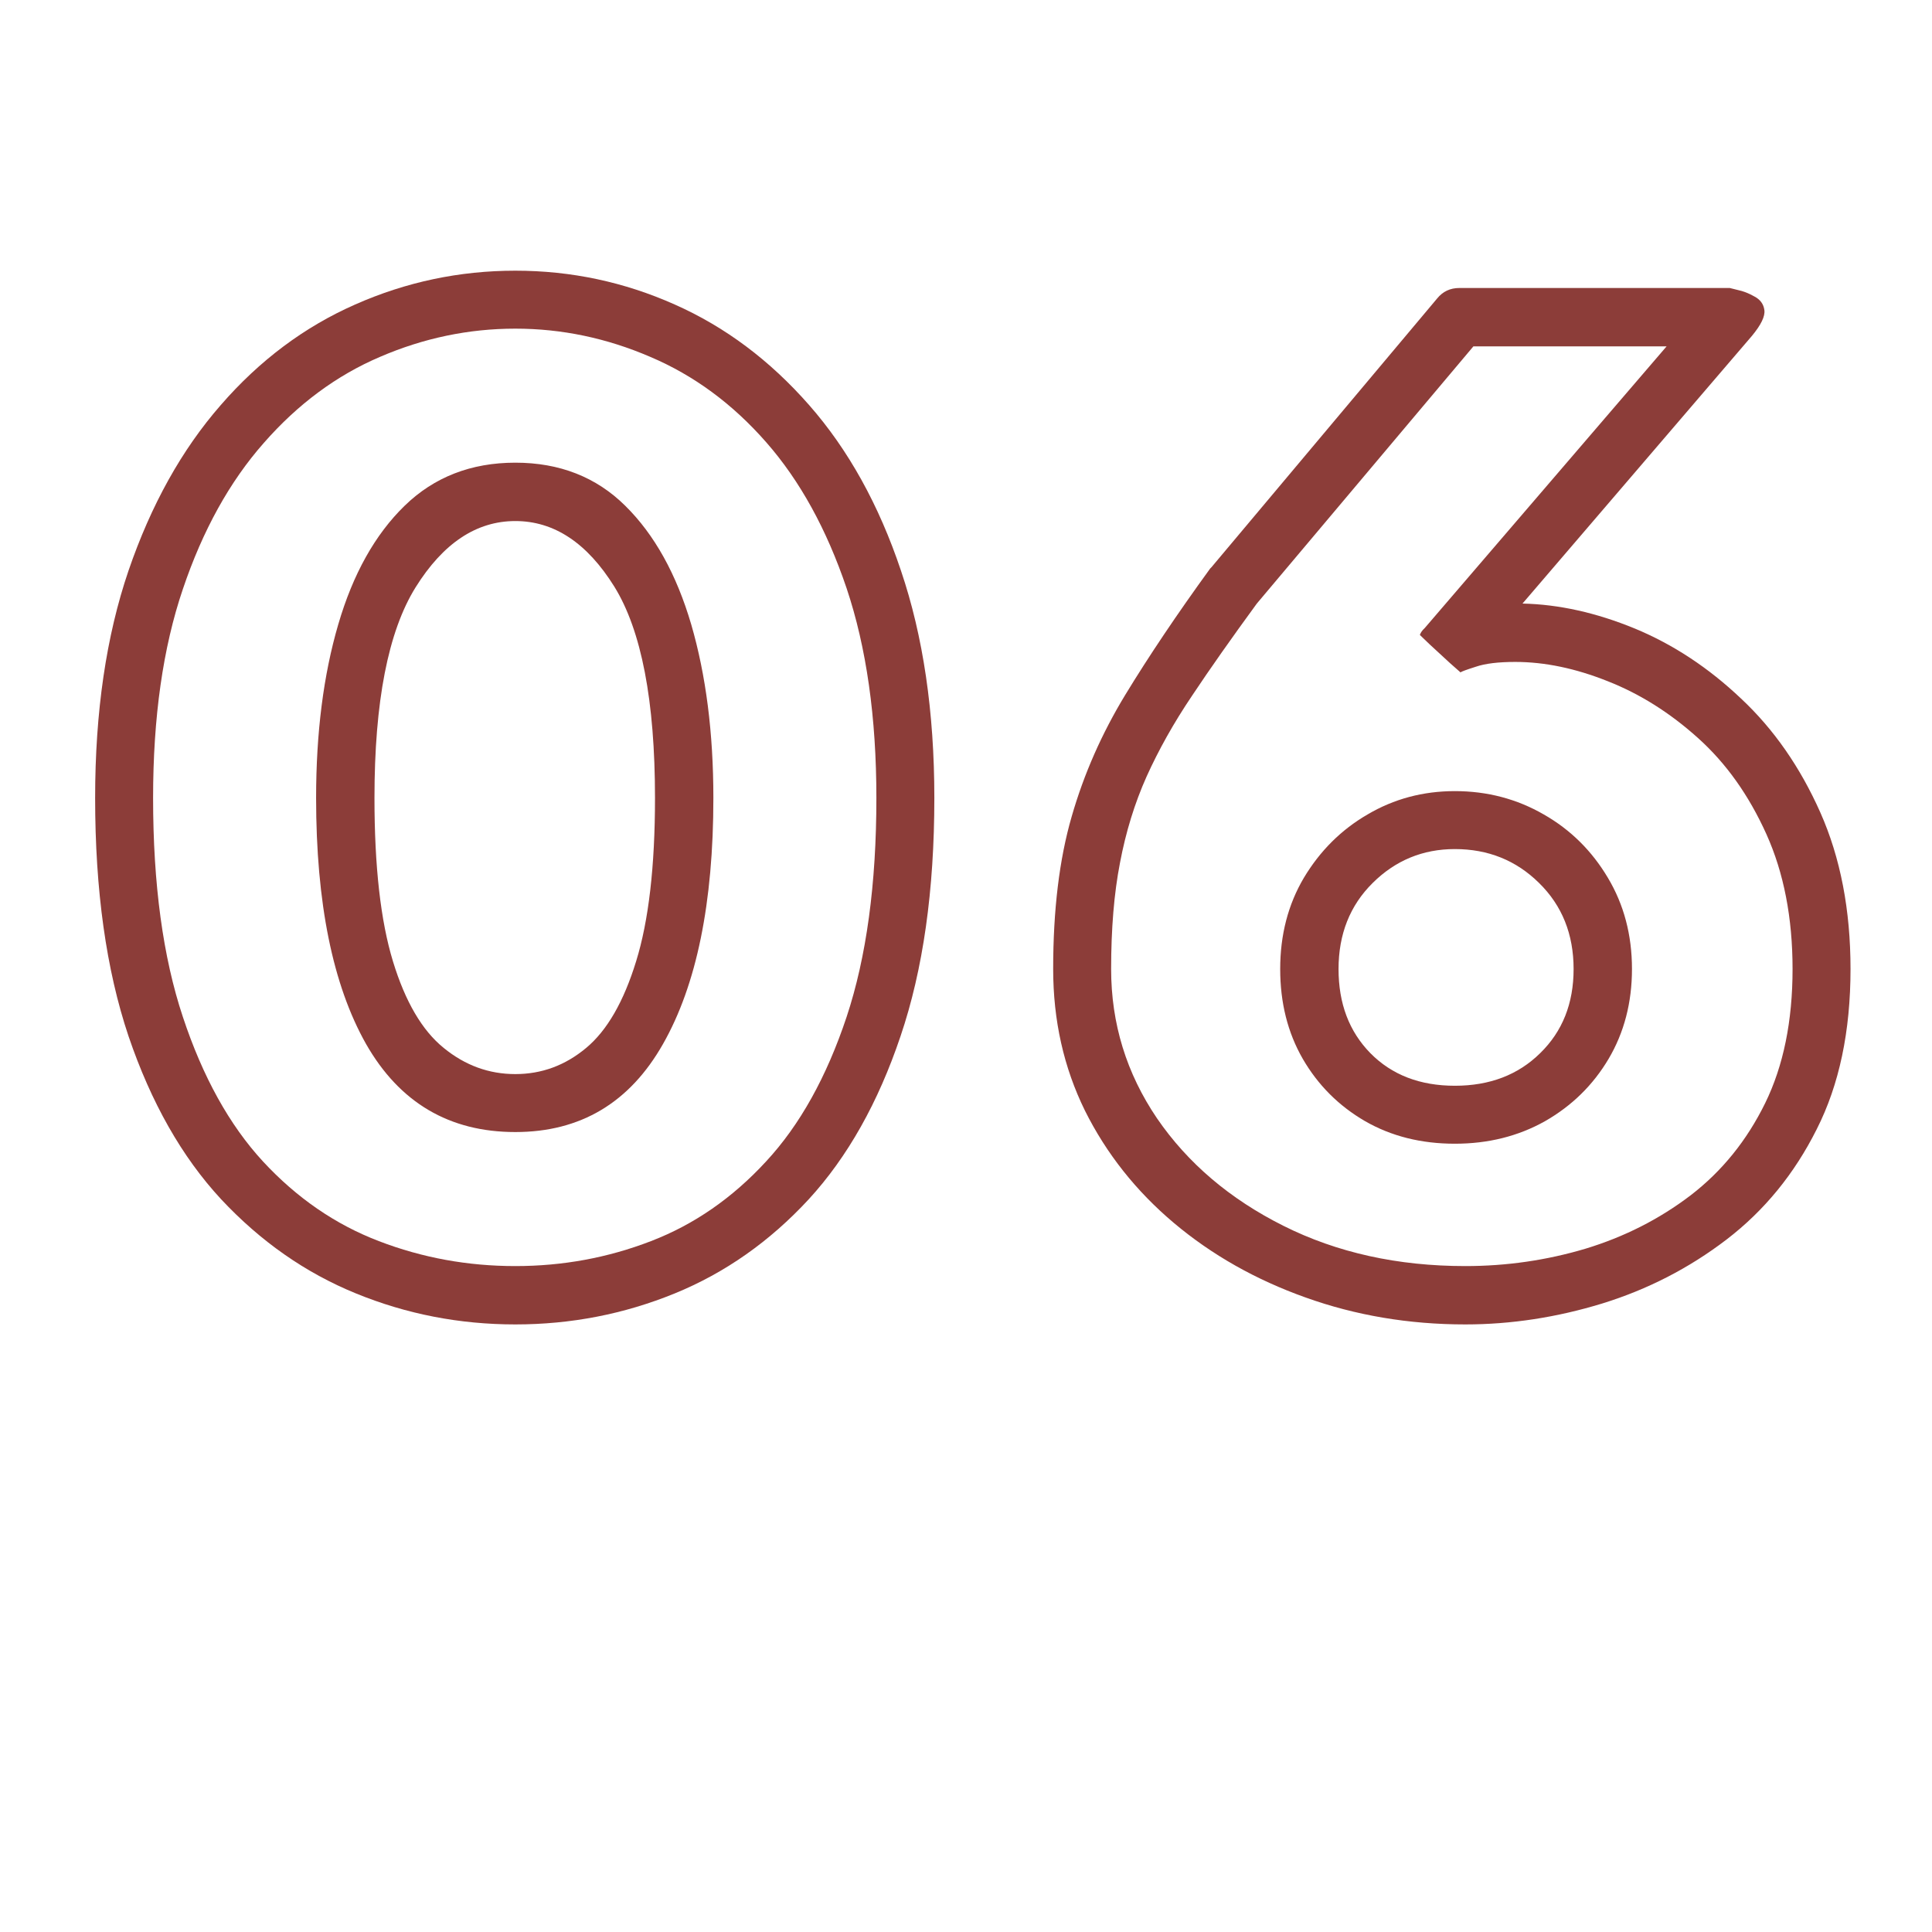
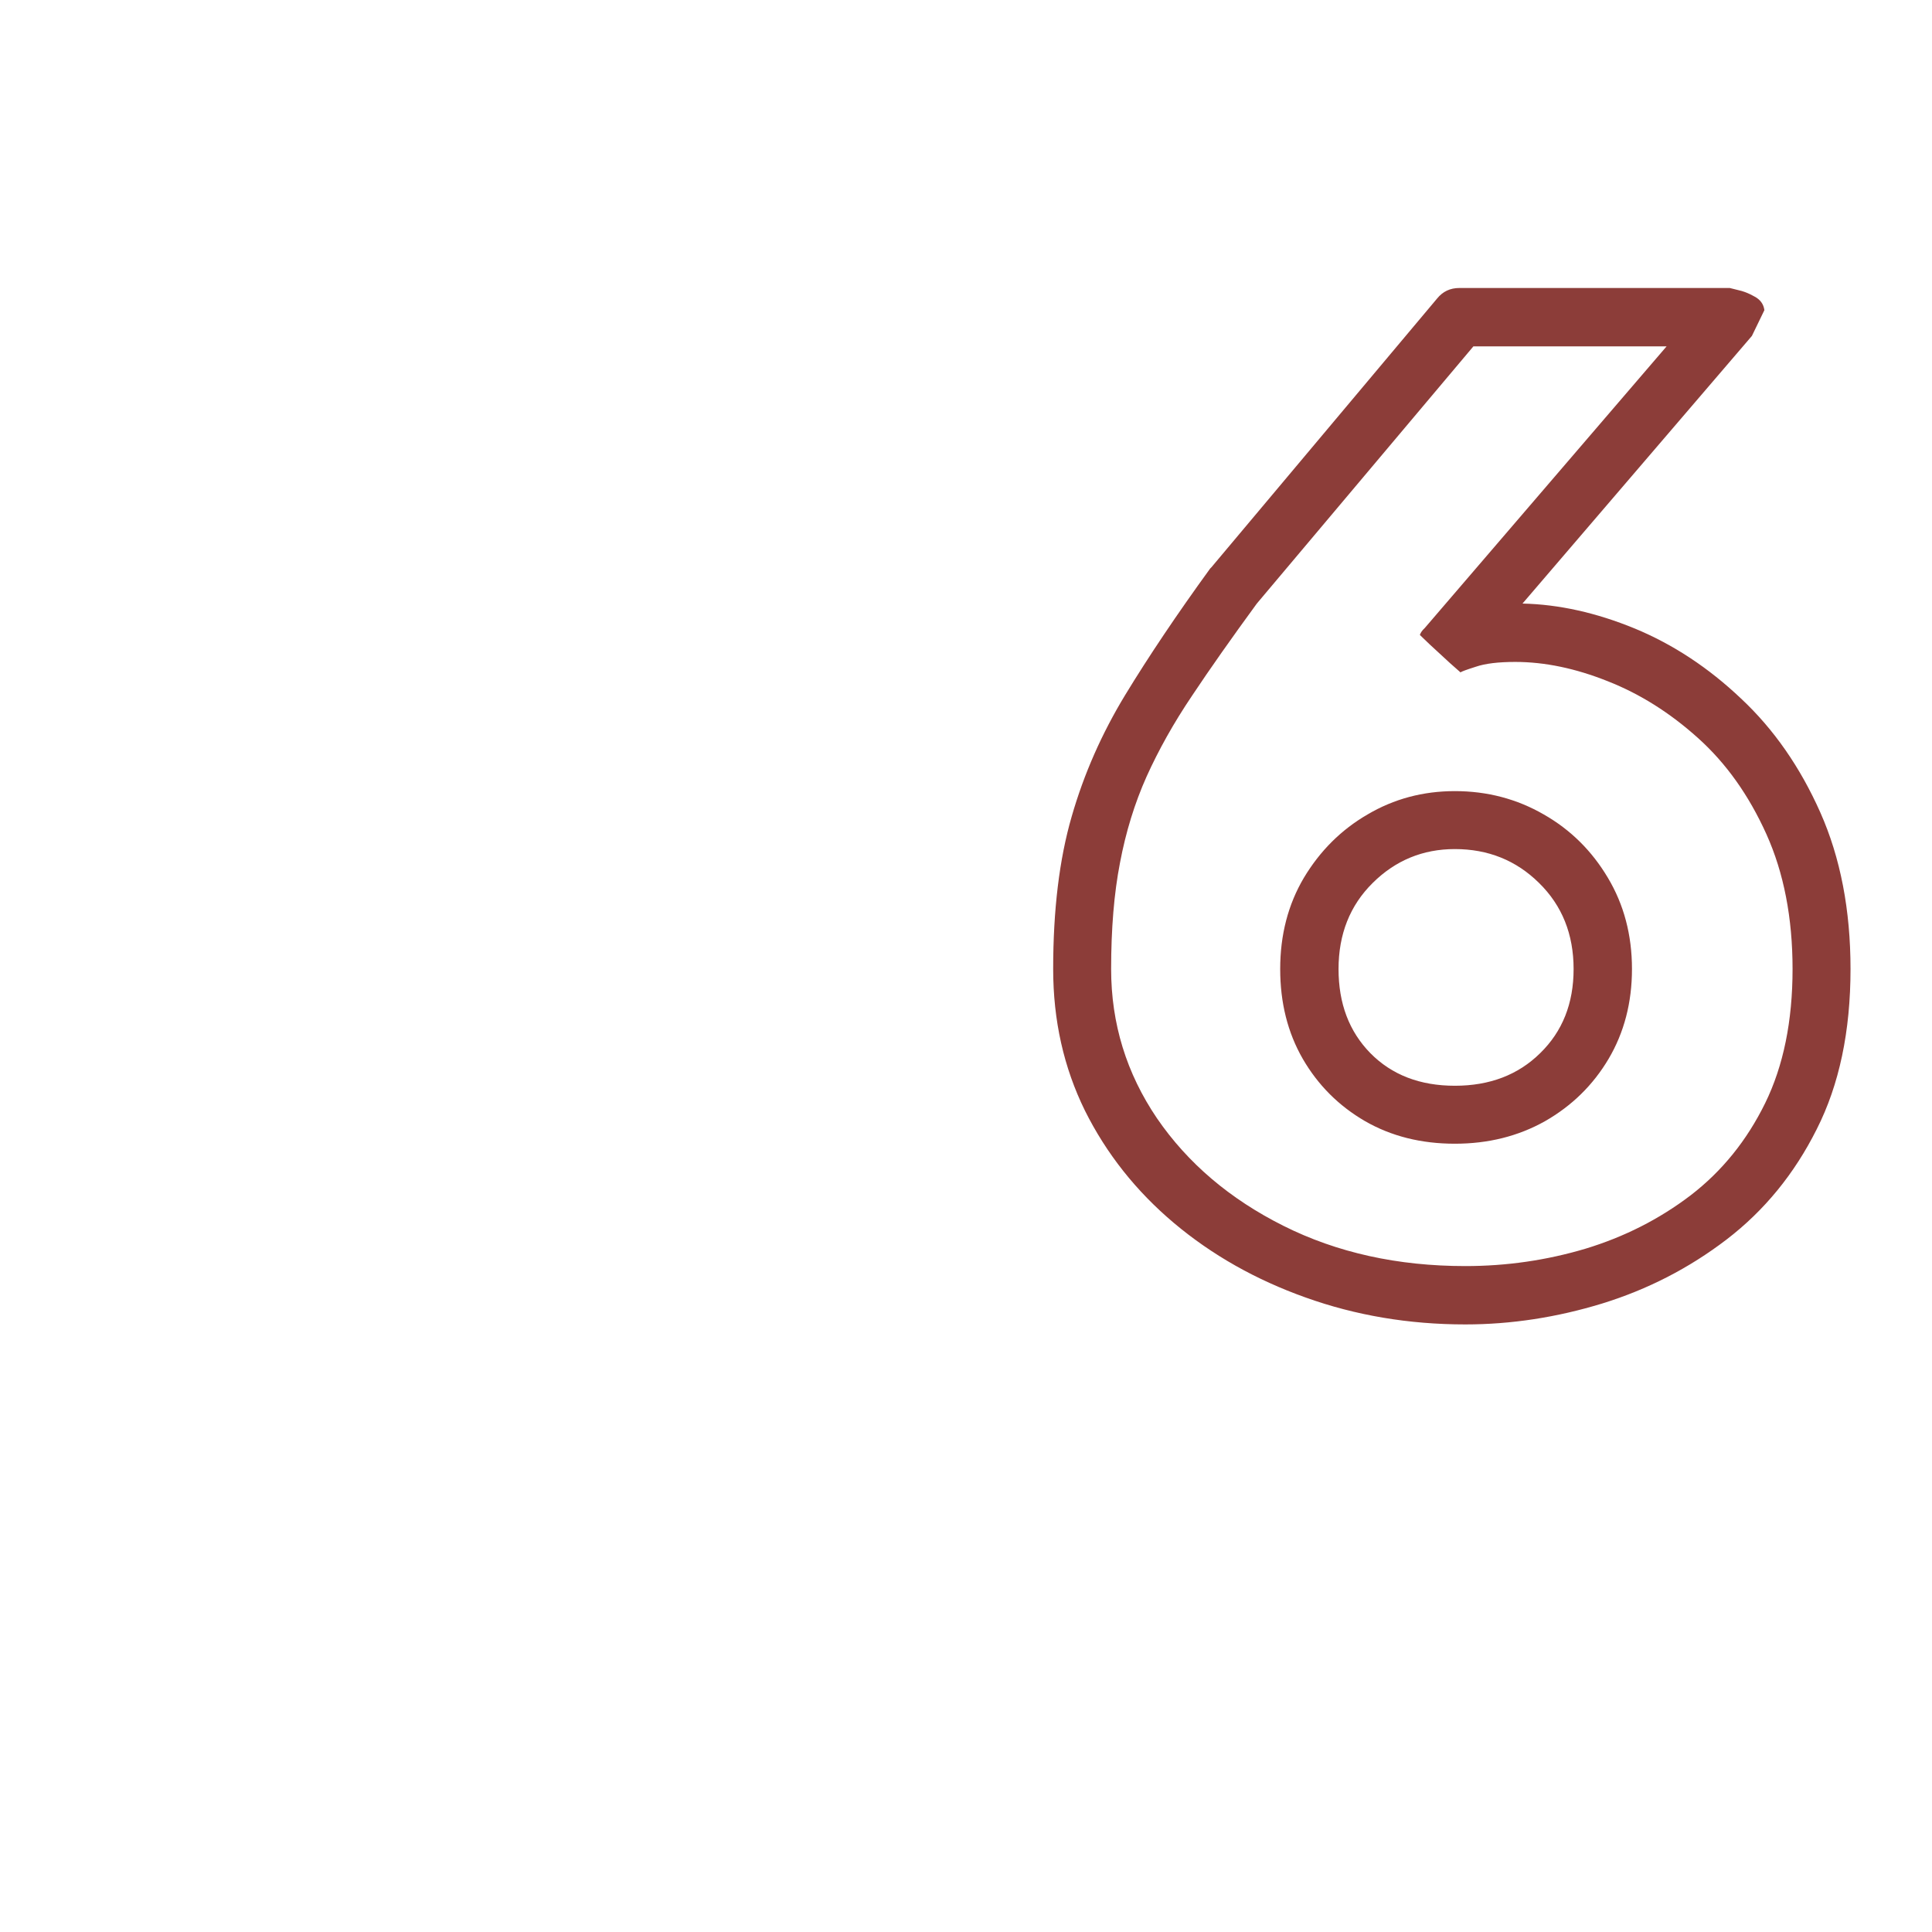
<svg xmlns="http://www.w3.org/2000/svg" width="100" zoomAndPan="magnify" viewBox="0 0 75 75" height="100" preserveAspectRatio="xMidYMid meet" version="1.2">
  <defs />
  <g id="daff5b8e62">
    <g style="fill:#8c3d39;fill-opacity:1;">
      <g transform="translate(2.646, 49.602)">
-         <path style="stroke:none" d="M 3.297 -18.625 C 3.297 -15.281 3.68 -12.445 4.453 -10.125 C 5.223 -7.801 6.258 -5.93 7.562 -4.516 C 8.875 -3.098 10.375 -2.066 12.062 -1.422 C 13.75 -0.773 15.516 -0.453 17.359 -0.453 C 19.191 -0.453 20.945 -0.773 22.625 -1.422 C 24.301 -2.066 25.789 -3.098 27.094 -4.516 C 28.406 -5.93 29.445 -7.801 30.219 -10.125 C 30.988 -12.445 31.375 -15.281 31.375 -18.625 C 31.375 -21.758 30.988 -24.473 30.219 -26.766 C 29.445 -29.055 28.406 -30.945 27.094 -32.438 C 25.789 -33.926 24.289 -35.031 22.594 -35.75 C 20.906 -36.477 19.16 -36.844 17.359 -36.844 C 15.547 -36.844 13.797 -36.477 12.109 -35.75 C 10.422 -35.031 8.914 -33.914 7.594 -32.406 C 6.27 -30.906 5.223 -29.016 4.453 -26.734 C 3.68 -24.461 3.297 -21.758 3.297 -18.625 Z M 1.047 -18.625 C 1.047 -21.969 1.477 -24.91 2.344 -27.453 C 3.219 -30.004 4.41 -32.145 5.922 -33.875 C 7.43 -35.613 9.172 -36.914 11.141 -37.781 C 13.117 -38.656 15.191 -39.094 17.359 -39.094 C 19.523 -39.094 21.586 -38.656 23.547 -37.781 C 25.504 -36.914 27.242 -35.613 28.766 -33.875 C 30.285 -32.145 31.473 -30.004 32.328 -27.453 C 33.191 -24.91 33.625 -21.969 33.625 -18.625 C 33.625 -15.039 33.188 -11.957 32.312 -9.375 C 31.445 -6.801 30.258 -4.691 28.75 -3.047 C 27.238 -1.41 25.504 -0.191 23.547 0.609 C 21.586 1.41 19.523 1.812 17.359 1.812 C 15.191 1.812 13.129 1.41 11.172 0.609 C 9.211 -0.191 7.469 -1.41 5.938 -3.047 C 4.414 -4.691 3.219 -6.801 2.344 -9.375 C 1.477 -11.957 1.047 -15.039 1.047 -18.625 Z M 9.625 -18.625 C 9.625 -21.156 9.91 -23.398 10.484 -25.359 C 11.055 -27.316 11.914 -28.852 13.062 -29.969 C 14.207 -31.082 15.641 -31.641 17.359 -31.641 C 19.078 -31.641 20.5 -31.082 21.625 -29.969 C 22.758 -28.852 23.613 -27.316 24.188 -25.359 C 24.758 -23.398 25.047 -21.156 25.047 -18.625 C 25.047 -14.551 24.395 -11.367 23.094 -9.078 C 21.801 -6.797 19.891 -5.656 17.359 -5.656 C 14.797 -5.656 12.863 -6.797 11.562 -9.078 C 10.27 -11.367 9.625 -14.551 9.625 -18.625 Z M 11.891 -18.625 C 11.891 -15.969 12.129 -13.852 12.609 -12.281 C 13.086 -10.719 13.742 -9.598 14.578 -8.922 C 15.41 -8.242 16.336 -7.906 17.359 -7.906 C 18.379 -7.906 19.297 -8.242 20.109 -8.922 C 20.922 -9.598 21.566 -10.719 22.047 -12.281 C 22.535 -13.852 22.781 -15.969 22.781 -18.625 C 22.781 -22.395 22.254 -25.129 21.203 -26.828 C 20.148 -28.523 18.867 -29.375 17.359 -29.375 C 15.848 -29.375 14.555 -28.516 13.484 -26.797 C 12.422 -25.086 11.891 -22.363 11.891 -18.625 Z M 11.891 -18.625 " />
-       </g>
+         </g>
    </g>
    <g style="fill:#8c3d39;fill-opacity:1;">
      <g transform="translate(39.931, 49.602)">
-         <path style="stroke:none" d="M 15.188 -24.953 C 15.219 -25.047 15.281 -25.133 15.375 -25.219 L 24.766 -36.156 L 17.266 -36.156 L 8.859 -26.172 C 7.891 -24.848 7.051 -23.656 6.344 -22.594 C 5.633 -21.539 5.047 -20.492 4.578 -19.453 C 4.117 -18.422 3.773 -17.305 3.547 -16.109 C 3.316 -14.922 3.203 -13.547 3.203 -11.984 C 3.203 -9.867 3.797 -7.938 4.984 -6.188 C 6.18 -4.445 7.816 -3.055 9.891 -2.016 C 11.973 -0.973 14.328 -0.453 16.953 -0.453 C 18.547 -0.453 20.098 -0.676 21.609 -1.125 C 23.117 -1.582 24.484 -2.273 25.703 -3.203 C 26.922 -4.141 27.883 -5.332 28.594 -6.781 C 29.301 -8.227 29.656 -9.961 29.656 -11.984 C 29.656 -13.973 29.316 -15.719 28.641 -17.219 C 27.961 -18.727 27.078 -19.973 25.984 -20.953 C 24.898 -21.93 23.734 -22.664 22.484 -23.156 C 21.234 -23.656 20.035 -23.906 18.891 -23.906 C 18.234 -23.906 17.723 -23.844 17.359 -23.719 C 16.992 -23.602 16.797 -23.531 16.766 -23.5 C 16.766 -23.5 16.629 -23.617 16.359 -23.859 C 16.086 -24.109 15.82 -24.352 15.562 -24.594 C 15.312 -24.832 15.188 -24.953 15.188 -24.953 Z M 28.078 -36.562 L 19.172 -26.172 C 20.586 -26.141 22.039 -25.816 23.531 -25.203 C 25.02 -24.586 26.395 -23.68 27.656 -22.484 C 28.926 -21.297 29.953 -19.82 30.734 -18.062 C 31.516 -16.301 31.906 -14.273 31.906 -11.984 C 31.906 -9.566 31.469 -7.492 30.594 -5.766 C 29.727 -4.035 28.562 -2.609 27.094 -1.484 C 25.633 -0.367 24.023 0.457 22.266 1 C 20.504 1.539 18.734 1.812 16.953 1.812 C 14.754 1.812 12.688 1.461 10.75 0.766 C 8.82 0.078 7.117 -0.883 5.641 -2.125 C 4.172 -3.363 3.02 -4.816 2.188 -6.484 C 1.363 -8.16 0.953 -9.992 0.953 -11.984 C 0.953 -14.273 1.191 -16.25 1.672 -17.906 C 2.148 -19.562 2.844 -21.133 3.75 -22.625 C 4.656 -24.113 5.754 -25.75 7.047 -27.531 C 7.047 -27.531 7.062 -27.547 7.094 -27.578 L 15.859 -38.016 C 16.078 -38.285 16.363 -38.422 16.719 -38.422 L 27.219 -38.422 C 27.219 -38.422 27.32 -38.395 27.531 -38.344 C 27.738 -38.301 27.953 -38.219 28.172 -38.094 C 28.398 -37.977 28.531 -37.801 28.562 -37.562 C 28.594 -37.32 28.43 -36.988 28.078 -36.562 Z M 9.766 -11.984 C 9.766 -13.305 10.07 -14.488 10.688 -15.531 C 11.312 -16.57 12.133 -17.391 13.156 -17.984 C 14.176 -18.586 15.305 -18.891 16.547 -18.891 C 17.805 -18.891 18.957 -18.586 20 -17.984 C 21.039 -17.391 21.867 -16.57 22.484 -15.531 C 23.109 -14.488 23.422 -13.305 23.422 -11.984 C 23.422 -10.68 23.117 -9.52 22.516 -8.5 C 21.91 -7.477 21.086 -6.672 20.047 -6.078 C 19.004 -5.492 17.836 -5.203 16.547 -5.203 C 15.242 -5.203 14.082 -5.492 13.062 -6.078 C 12.039 -6.672 11.234 -7.477 10.641 -8.5 C 10.055 -9.52 9.766 -10.68 9.766 -11.984 Z M 12.031 -11.984 C 12.031 -10.648 12.441 -9.562 13.266 -8.719 C 14.098 -7.875 15.191 -7.453 16.547 -7.453 C 17.898 -7.453 19.004 -7.875 19.859 -8.719 C 20.723 -9.562 21.156 -10.648 21.156 -11.984 C 21.156 -13.336 20.707 -14.453 19.812 -15.328 C 18.926 -16.203 17.836 -16.641 16.547 -16.641 C 15.305 -16.641 14.242 -16.203 13.359 -15.328 C 12.473 -14.453 12.031 -13.336 12.031 -11.984 Z M 12.031 -11.984 " />
+         <path style="stroke:none" d="M 15.188 -24.953 C 15.219 -25.047 15.281 -25.133 15.375 -25.219 L 24.766 -36.156 L 17.266 -36.156 L 8.859 -26.172 C 7.891 -24.848 7.051 -23.656 6.344 -22.594 C 5.633 -21.539 5.047 -20.492 4.578 -19.453 C 4.117 -18.422 3.773 -17.305 3.547 -16.109 C 3.316 -14.922 3.203 -13.547 3.203 -11.984 C 3.203 -9.867 3.797 -7.938 4.984 -6.188 C 6.18 -4.445 7.816 -3.055 9.891 -2.016 C 11.973 -0.973 14.328 -0.453 16.953 -0.453 C 18.547 -0.453 20.098 -0.676 21.609 -1.125 C 23.117 -1.582 24.484 -2.273 25.703 -3.203 C 26.922 -4.141 27.883 -5.332 28.594 -6.781 C 29.301 -8.227 29.656 -9.961 29.656 -11.984 C 29.656 -13.973 29.316 -15.719 28.641 -17.219 C 27.961 -18.727 27.078 -19.973 25.984 -20.953 C 24.898 -21.93 23.734 -22.664 22.484 -23.156 C 21.234 -23.656 20.035 -23.906 18.891 -23.906 C 18.234 -23.906 17.723 -23.844 17.359 -23.719 C 16.992 -23.602 16.797 -23.531 16.766 -23.5 C 16.766 -23.5 16.629 -23.617 16.359 -23.859 C 16.086 -24.109 15.82 -24.352 15.562 -24.594 C 15.312 -24.832 15.188 -24.953 15.188 -24.953 Z M 28.078 -36.562 L 19.172 -26.172 C 20.586 -26.141 22.039 -25.816 23.531 -25.203 C 25.02 -24.586 26.395 -23.68 27.656 -22.484 C 28.926 -21.297 29.953 -19.82 30.734 -18.062 C 31.516 -16.301 31.906 -14.273 31.906 -11.984 C 31.906 -9.566 31.469 -7.492 30.594 -5.766 C 29.727 -4.035 28.562 -2.609 27.094 -1.484 C 25.633 -0.367 24.023 0.457 22.266 1 C 20.504 1.539 18.734 1.812 16.953 1.812 C 14.754 1.812 12.688 1.461 10.75 0.766 C 8.82 0.078 7.117 -0.883 5.641 -2.125 C 4.172 -3.363 3.02 -4.816 2.188 -6.484 C 1.363 -8.16 0.953 -9.992 0.953 -11.984 C 0.953 -14.273 1.191 -16.25 1.672 -17.906 C 2.148 -19.562 2.844 -21.133 3.75 -22.625 C 4.656 -24.113 5.754 -25.75 7.047 -27.531 C 7.047 -27.531 7.062 -27.547 7.094 -27.578 L 15.859 -38.016 C 16.078 -38.285 16.363 -38.422 16.719 -38.422 L 27.219 -38.422 C 27.219 -38.422 27.32 -38.395 27.531 -38.344 C 27.738 -38.301 27.953 -38.219 28.172 -38.094 C 28.398 -37.977 28.531 -37.801 28.562 -37.562 Z M 9.766 -11.984 C 9.766 -13.305 10.07 -14.488 10.688 -15.531 C 11.312 -16.57 12.133 -17.391 13.156 -17.984 C 14.176 -18.586 15.305 -18.891 16.547 -18.891 C 17.805 -18.891 18.957 -18.586 20 -17.984 C 21.039 -17.391 21.867 -16.57 22.484 -15.531 C 23.109 -14.488 23.422 -13.305 23.422 -11.984 C 23.422 -10.68 23.117 -9.52 22.516 -8.5 C 21.91 -7.477 21.086 -6.672 20.047 -6.078 C 19.004 -5.492 17.836 -5.203 16.547 -5.203 C 15.242 -5.203 14.082 -5.492 13.062 -6.078 C 12.039 -6.672 11.234 -7.477 10.641 -8.5 C 10.055 -9.52 9.766 -10.68 9.766 -11.984 Z M 12.031 -11.984 C 12.031 -10.648 12.441 -9.562 13.266 -8.719 C 14.098 -7.875 15.191 -7.453 16.547 -7.453 C 17.898 -7.453 19.004 -7.875 19.859 -8.719 C 20.723 -9.562 21.156 -10.648 21.156 -11.984 C 21.156 -13.336 20.707 -14.453 19.812 -15.328 C 18.926 -16.203 17.836 -16.641 16.547 -16.641 C 15.305 -16.641 14.242 -16.203 13.359 -15.328 C 12.473 -14.453 12.031 -13.336 12.031 -11.984 Z M 12.031 -11.984 " />
      </g>
    </g>
  </g>
</svg>